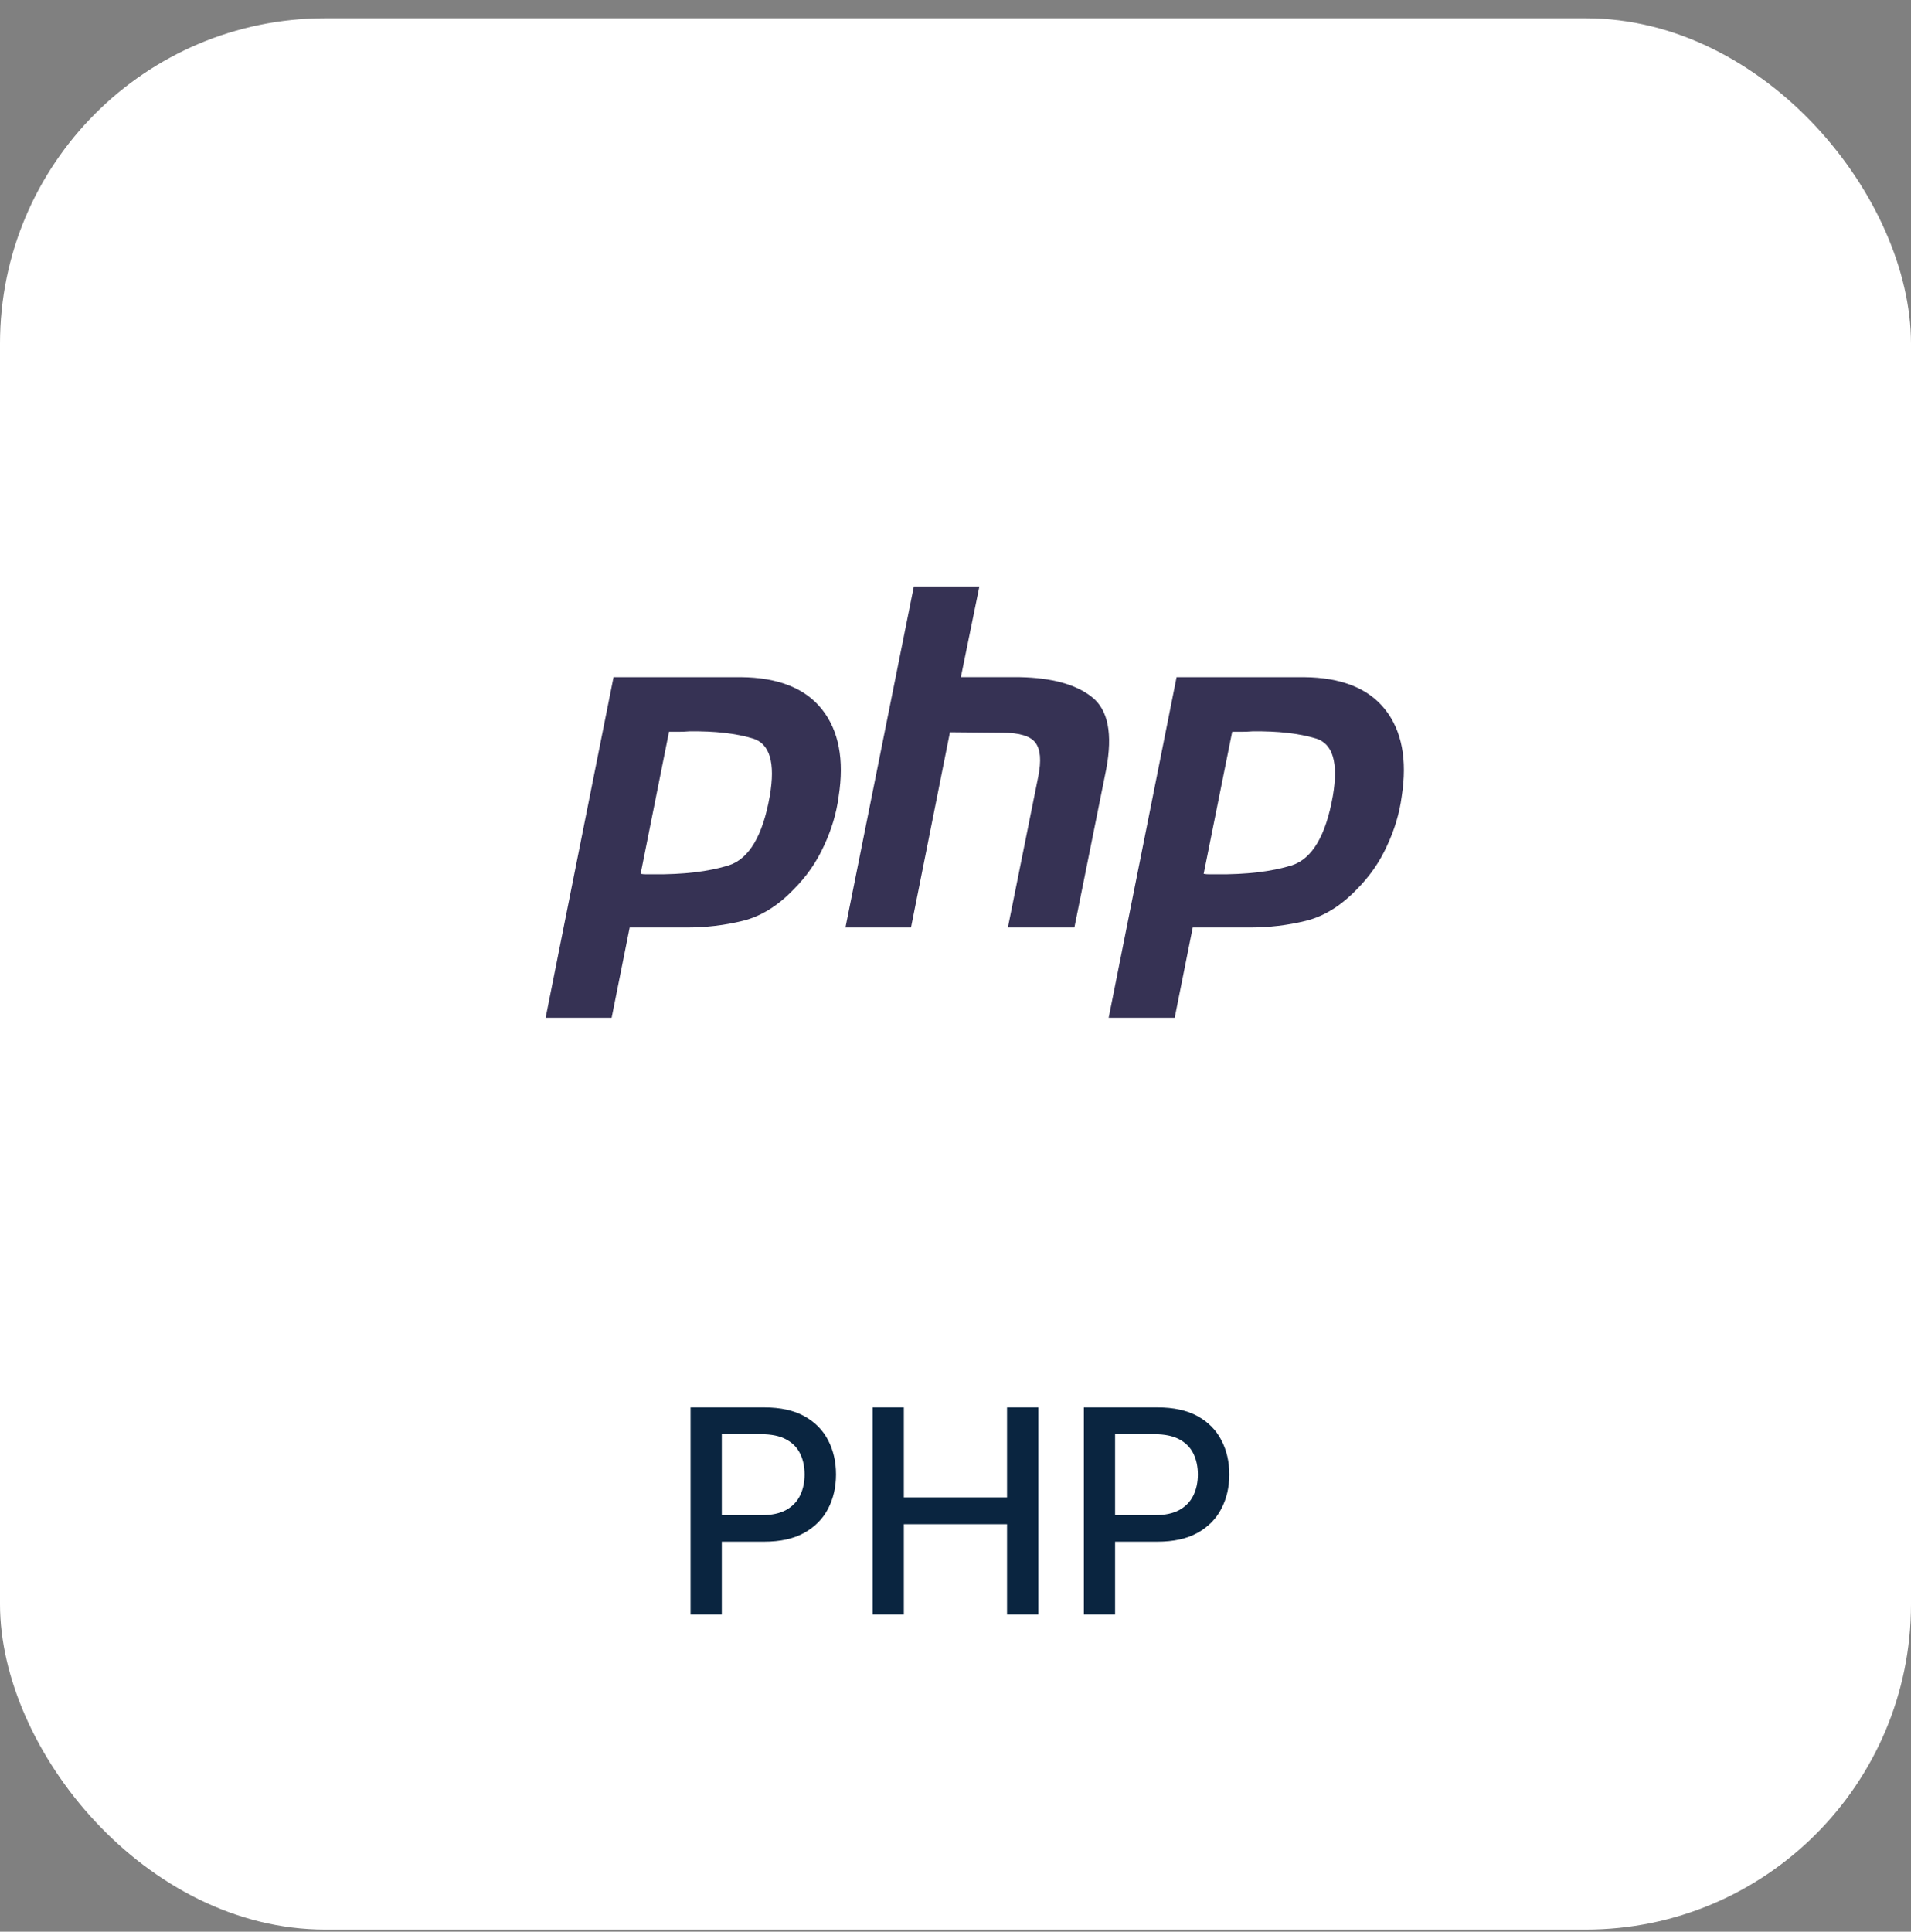
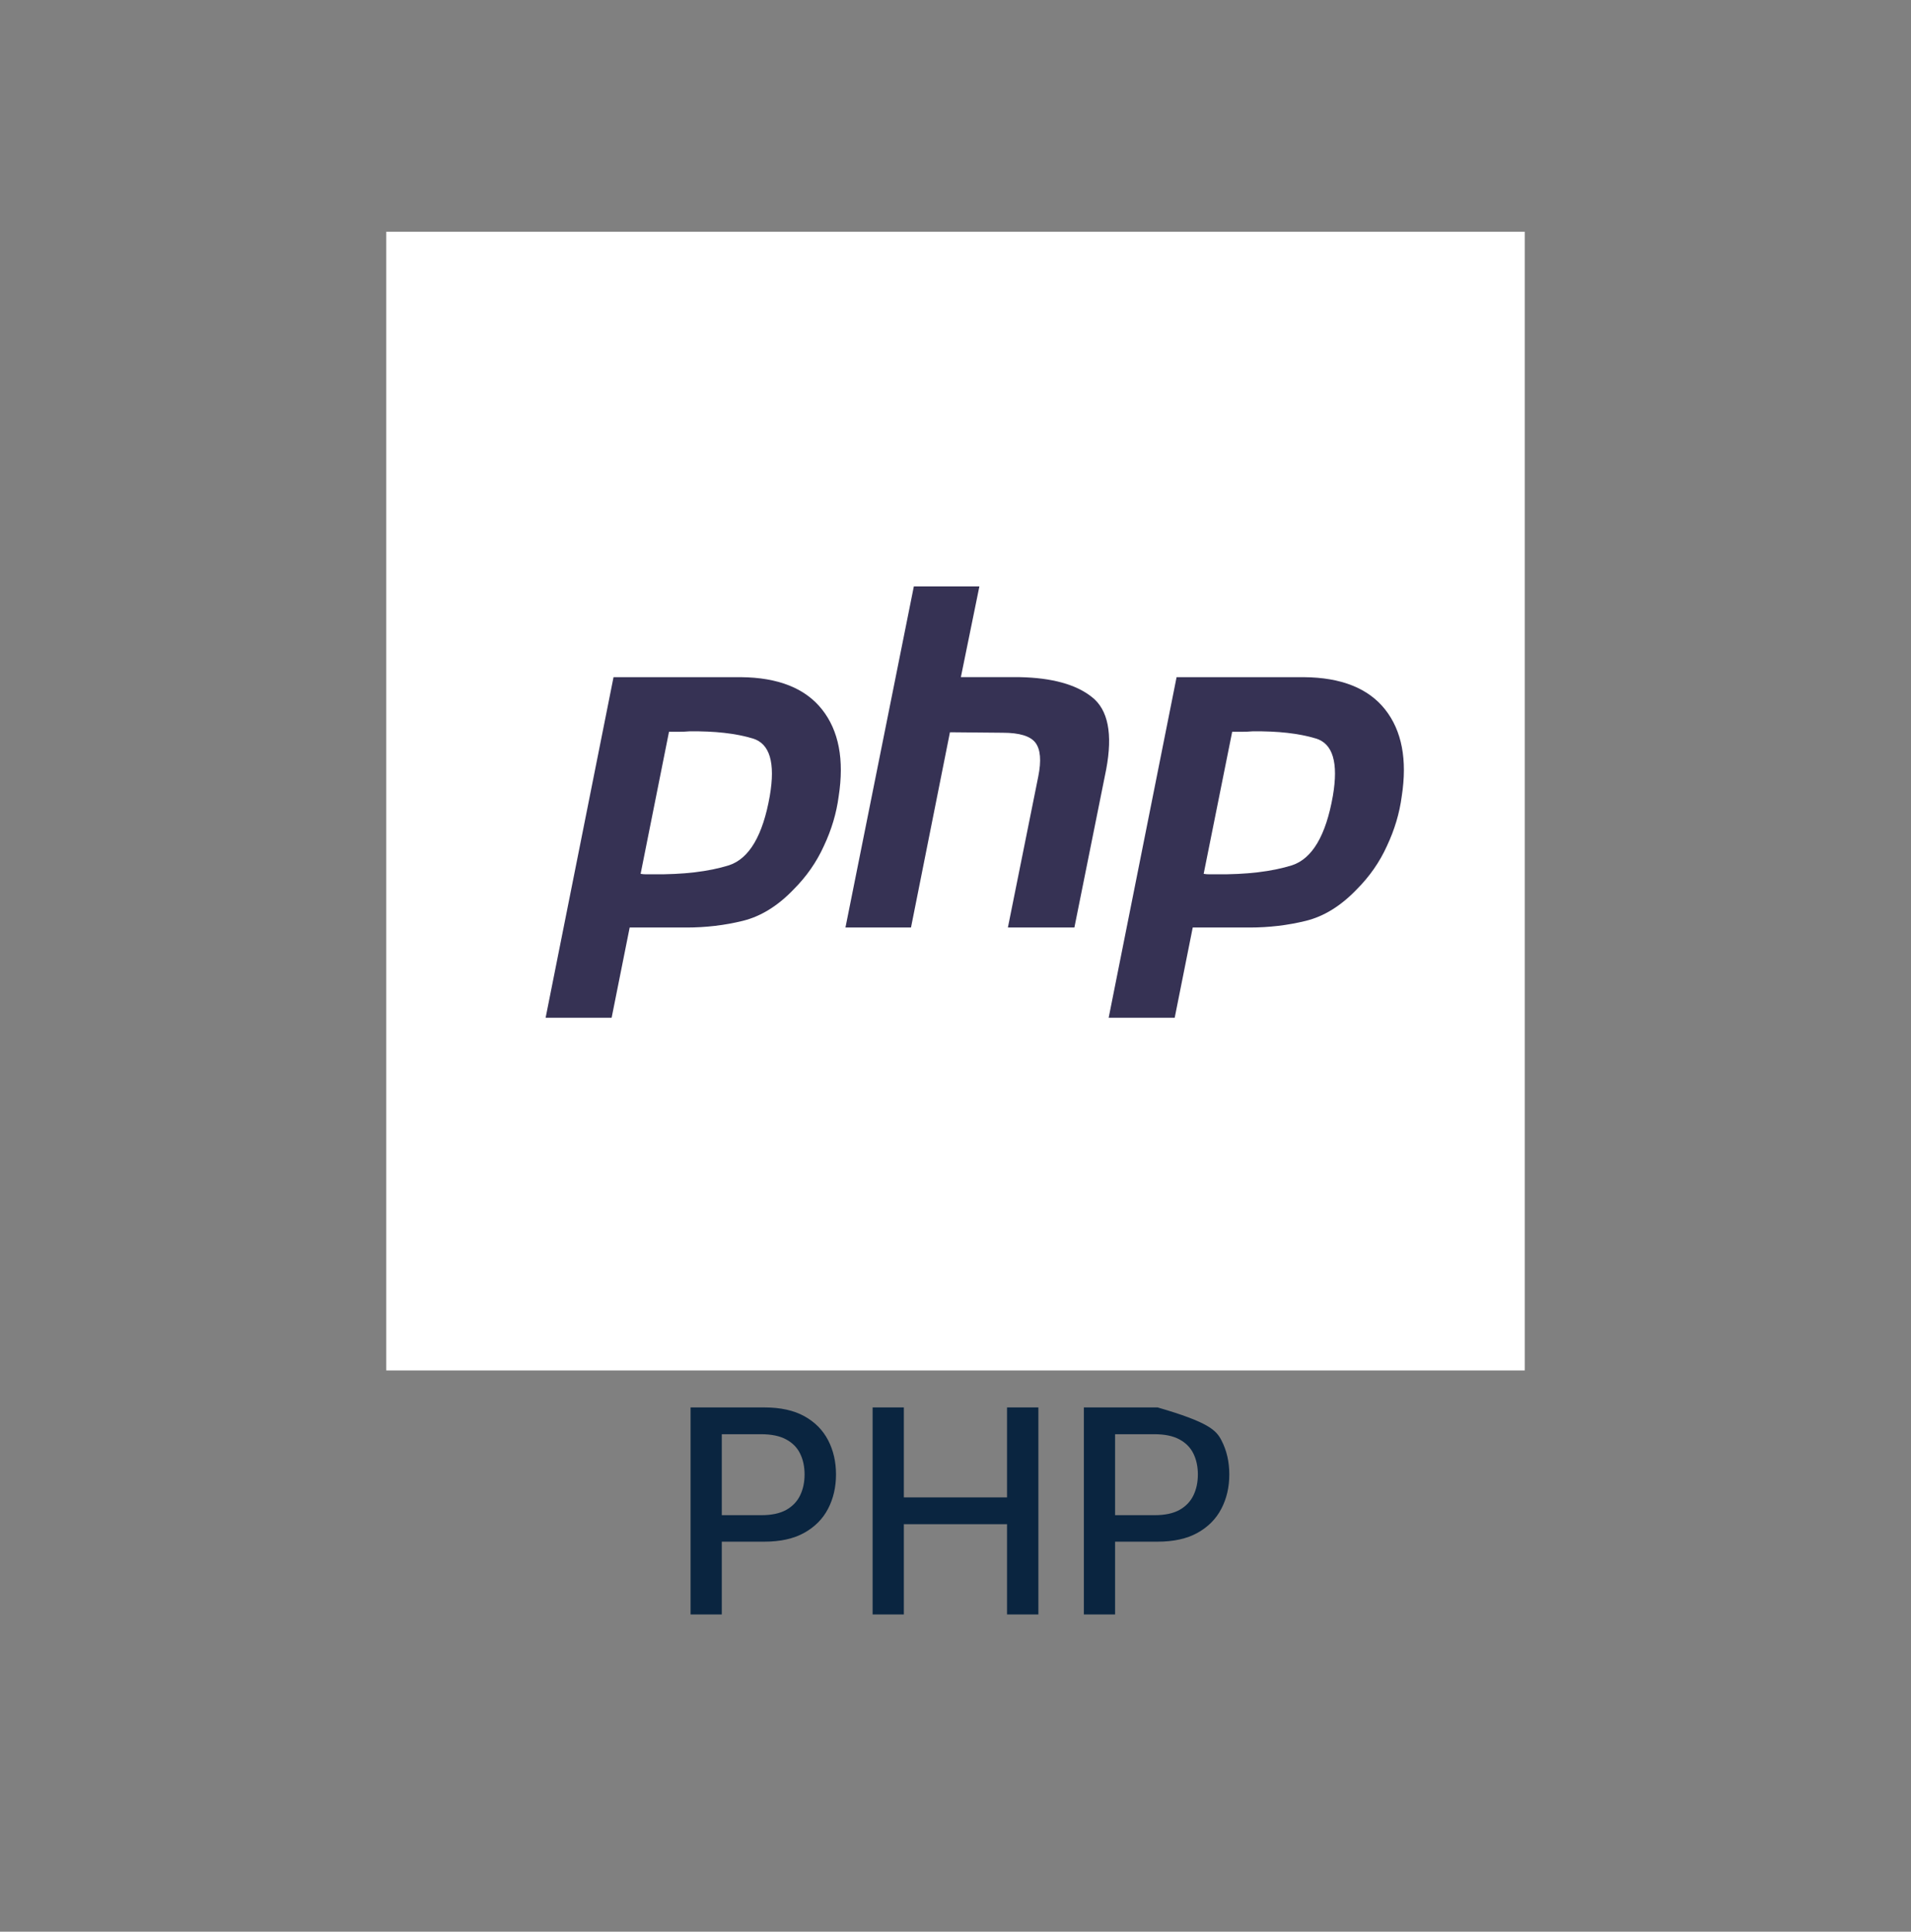
<svg xmlns="http://www.w3.org/2000/svg" width="94" height="95" viewBox="0 0 94 95" fill="none">
  <rect x="0" y="0" width="94" height="95" fill="#808080" stroke="none" />
-   <rect y="0.898" width="94" height="94" rx="16" fill="white" />
  <rect width="56" height="56" transform="translate(19 11.398)" fill="white" />
  <g clip-path="url(#clip0_7720_9541)">
    <path d="M30.179 33.303H36.44C38.278 33.318 39.61 33.848 40.435 34.891C41.261 35.935 41.533 37.36 41.253 39.167C41.144 39.993 40.903 40.802 40.529 41.597C40.17 42.391 39.672 43.107 39.033 43.746C38.255 44.556 37.421 45.07 36.534 45.288C35.646 45.506 34.727 45.615 33.777 45.615H30.973L30.085 50.054H26.838L30.179 33.303ZM32.908 35.989L31.511 42.975C31.604 42.991 31.697 42.998 31.791 42.998C31.9 42.998 32.009 42.998 32.118 42.998C33.613 43.014 34.859 42.866 35.856 42.555C36.853 42.227 37.523 41.091 37.865 39.144C38.146 37.508 37.865 36.566 37.024 36.317C36.199 36.068 35.163 35.951 33.917 35.966C33.73 35.982 33.551 35.989 33.38 35.989C33.224 35.989 33.079 35.989 32.908 35.989Z" fill="#363254" />
    <path d="M44.951 28.84H48.175L47.264 33.302H50.161C51.75 33.334 52.934 33.661 53.712 34.283C54.507 34.906 54.74 36.09 54.413 37.835L52.848 45.615H49.577L51.072 38.185C51.228 37.406 51.181 36.853 50.932 36.526C50.683 36.199 50.146 36.036 49.32 36.036L46.727 36.012L44.811 45.615H41.587L44.951 28.84Z" fill="#363254" />
    <path d="M57.875 33.303H64.136C65.974 33.318 67.306 33.848 68.132 34.891C68.957 35.935 69.23 37.36 68.949 39.167C68.84 39.993 68.599 40.802 68.225 41.597C67.867 42.391 67.368 43.107 66.73 43.746C65.951 44.556 65.118 45.07 64.23 45.288C63.342 45.506 62.423 45.615 61.473 45.615H58.669L57.782 50.054H54.534L57.875 33.303ZM60.61 35.989L59.207 42.975C59.3 42.991 59.394 42.998 59.487 42.998C59.596 42.998 59.705 42.998 59.814 42.998C61.309 43.014 62.556 42.866 63.552 42.555C64.549 42.227 65.219 41.091 65.562 39.144C65.842 37.508 65.562 36.566 64.721 36.317C63.895 36.068 62.859 35.951 61.613 35.966C61.426 35.982 61.247 35.989 61.076 35.989C60.92 35.989 60.781 35.989 60.61 35.989Z" fill="#363254" />
  </g>
-   <path d="M33.968 79.398V69.217H37.597C38.39 69.217 39.046 69.361 39.566 69.649C40.087 69.938 40.476 70.332 40.735 70.832C40.993 71.329 41.122 71.89 41.122 72.513C41.122 73.139 40.991 73.703 40.73 74.203C40.471 74.7 40.08 75.095 39.556 75.386C39.036 75.675 38.381 75.819 37.593 75.819H35.097V74.516H37.453C37.954 74.516 38.36 74.43 38.671 74.258C38.983 74.082 39.212 73.844 39.357 73.542C39.503 73.24 39.576 72.897 39.576 72.513C39.576 72.128 39.503 71.787 39.357 71.489C39.212 71.19 38.981 70.957 38.666 70.788C38.355 70.619 37.944 70.534 37.433 70.534H35.504V79.398H33.968ZM42.923 79.398V69.217H44.459V73.641H49.535V69.217H51.077V79.398H49.535V74.959H44.459V79.398H42.923ZM53.314 79.398V69.217H56.943C57.735 69.217 58.392 69.361 58.912 69.649C59.432 69.938 59.822 70.332 60.08 70.832C60.339 71.329 60.468 71.89 60.468 72.513C60.468 73.139 60.337 73.703 60.075 74.203C59.817 74.7 59.426 75.095 58.902 75.386C58.382 75.675 57.727 75.819 56.938 75.819H54.443V74.516H56.799C57.3 74.516 57.706 74.43 58.017 74.258C58.329 74.082 58.557 73.844 58.703 73.542C58.849 73.24 58.922 72.897 58.922 72.513C58.922 72.128 58.849 71.787 58.703 71.489C58.557 71.19 58.327 70.957 58.012 70.788C57.7 70.619 57.289 70.534 56.779 70.534H54.85V79.398H53.314Z" fill="#0A2540" />
+   <path d="M33.968 79.398V69.217H37.597C38.39 69.217 39.046 69.361 39.566 69.649C40.087 69.938 40.476 70.332 40.735 70.832C40.993 71.329 41.122 71.89 41.122 72.513C41.122 73.139 40.991 73.703 40.73 74.203C40.471 74.7 40.08 75.095 39.556 75.386C39.036 75.675 38.381 75.819 37.593 75.819H35.097V74.516H37.453C37.954 74.516 38.36 74.43 38.671 74.258C38.983 74.082 39.212 73.844 39.357 73.542C39.503 73.24 39.576 72.897 39.576 72.513C39.576 72.128 39.503 71.787 39.357 71.489C39.212 71.19 38.981 70.957 38.666 70.788C38.355 70.619 37.944 70.534 37.433 70.534H35.504V79.398H33.968ZM42.923 79.398V69.217H44.459V73.641H49.535V69.217H51.077V79.398H49.535V74.959H44.459V79.398H42.923ZM53.314 79.398V69.217H56.943C59.432 69.938 59.822 70.332 60.08 70.832C60.339 71.329 60.468 71.89 60.468 72.513C60.468 73.139 60.337 73.703 60.075 74.203C59.817 74.7 59.426 75.095 58.902 75.386C58.382 75.675 57.727 75.819 56.938 75.819H54.443V74.516H56.799C57.3 74.516 57.706 74.43 58.017 74.258C58.329 74.082 58.557 73.844 58.703 73.542C58.849 73.24 58.922 72.897 58.922 72.513C58.922 72.128 58.849 71.787 58.703 71.489C58.557 71.19 58.327 70.957 58.012 70.788C57.7 70.619 57.289 70.534 56.779 70.534H54.85V79.398H53.314Z" fill="#0A2540" />
  <defs>
    <clipPath id="clip0_7720_9541">
      <rect width="45" height="22.041" fill="white" transform="translate(25 28.398)" />
    </clipPath>
  </defs>
</svg>